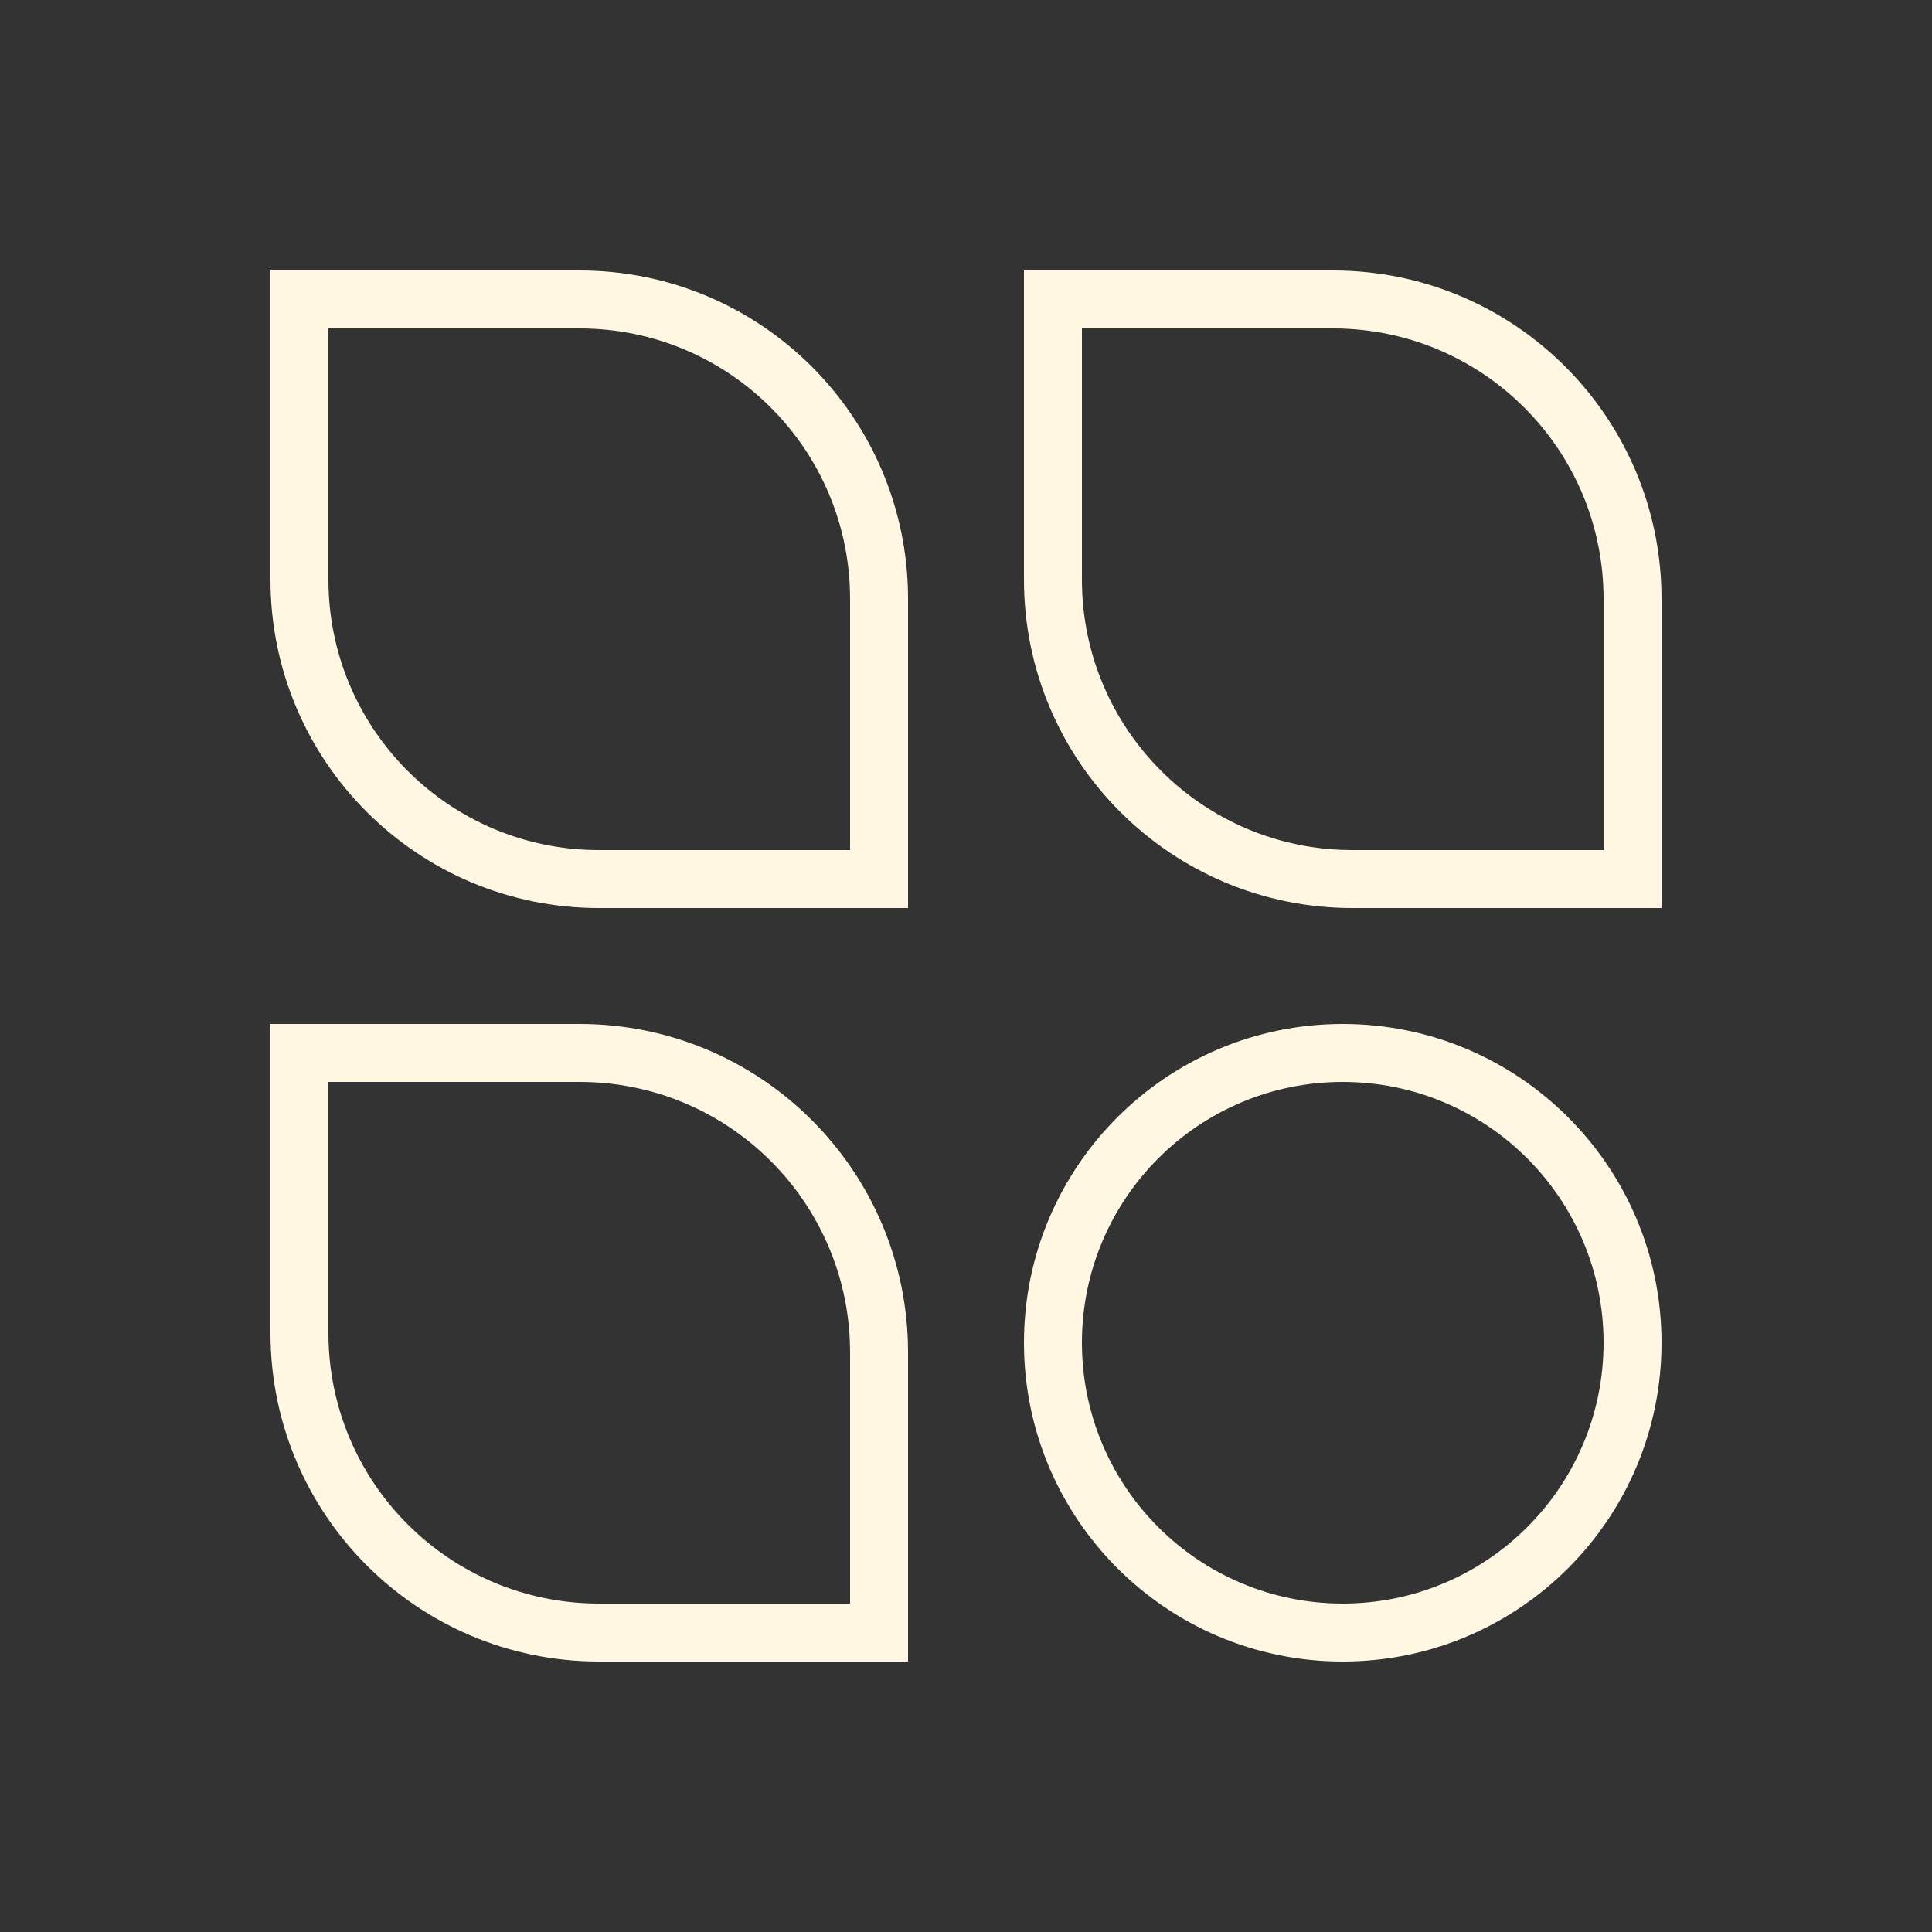
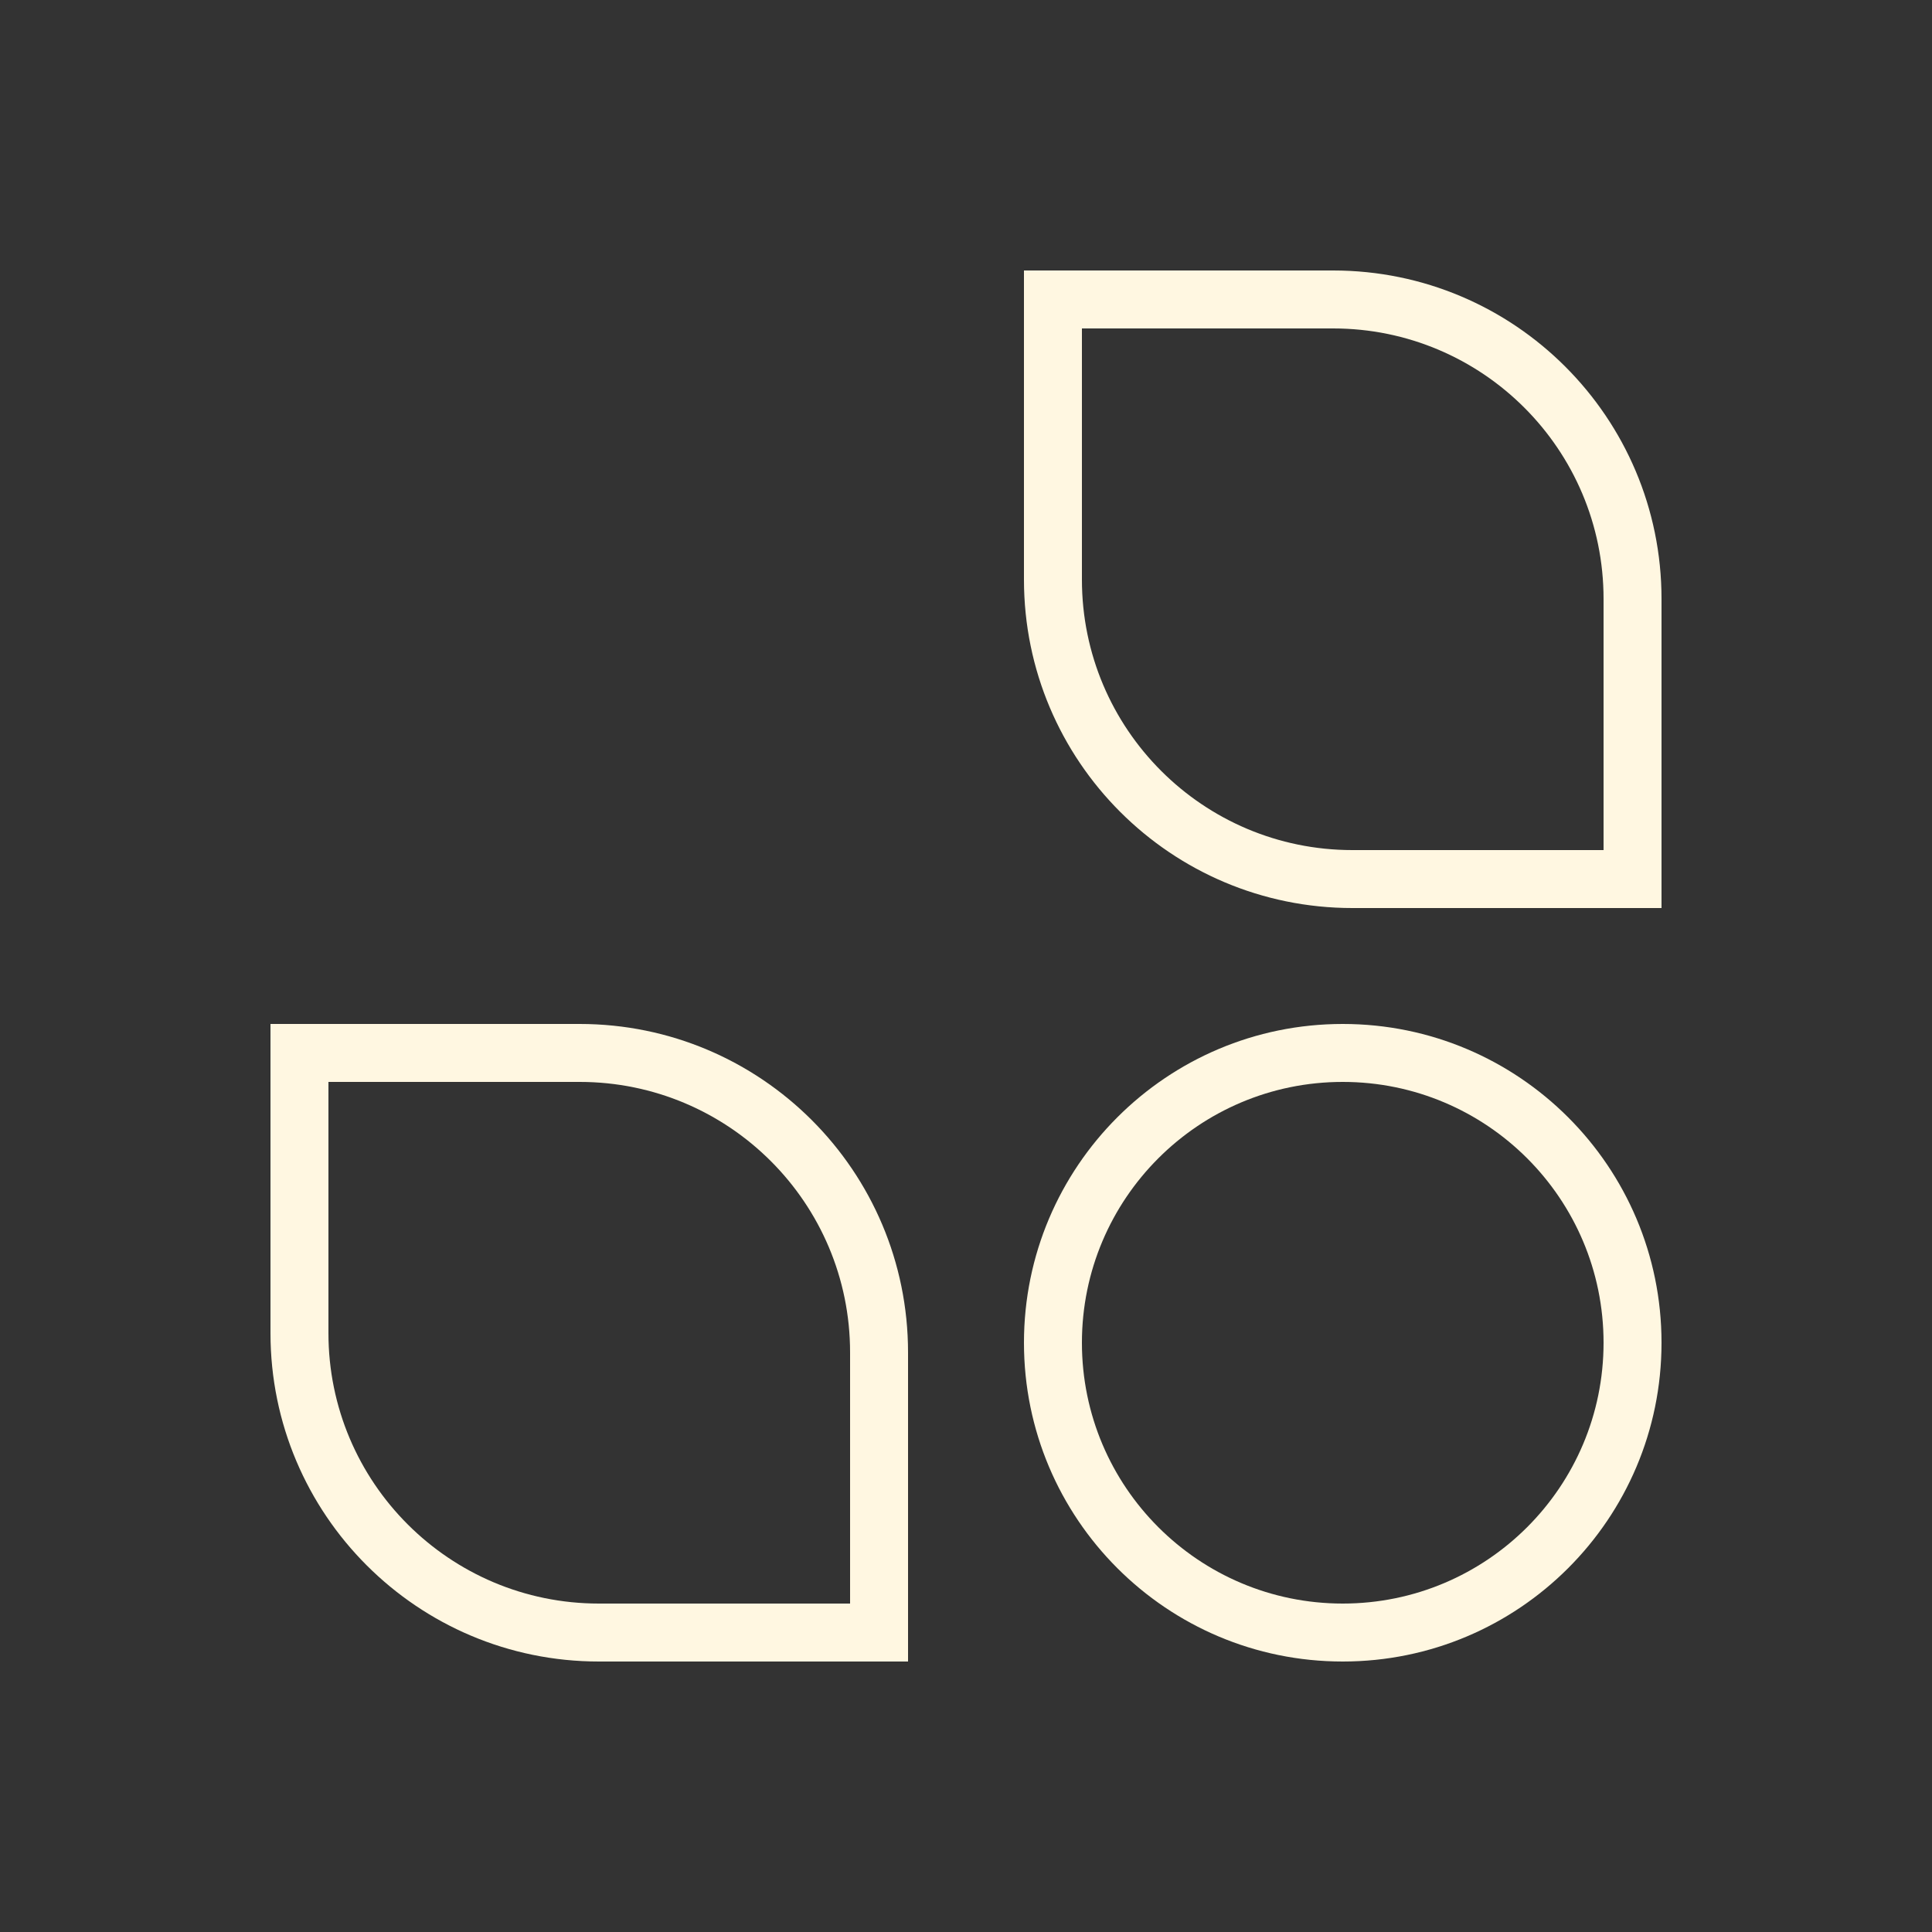
<svg xmlns="http://www.w3.org/2000/svg" width="100" height="100" viewBox="0 0 100 100" fill="none">
  <rect x="0" y="0" width="100" height="100" fill="#333333" stroke="none" />
  <g id="Type">
    <g id="Icon">
      <path fill-rule="evenodd" clip-rule="evenodd" d="M69 17H56V30C56 37.732 62.268 44 70 44H83V31C83 23.268 76.732 17 69 17ZM53 14V30C53 39.389 60.611 47 70 47H86V31C86 21.611 78.389 14 69 14H53Z" fill="#FFF7E1" />
-       <path fill-rule="evenodd" clip-rule="evenodd" d="M30 17H17V30C17 37.732 23.268 44 31 44H44V31C44 23.268 37.732 17 30 17ZM14 14V30C14 39.389 21.611 47 31 47H47V31C47 21.611 39.389 14 30 14H14Z" fill="#FFF7E1" />
-       <path fill-rule="evenodd" clip-rule="evenodd" d="M30 56H17V69C17 76.732 23.268 83 31 83H44V70C44 62.268 37.732 56 30 56ZM14 53V69C14 78.389 21.611 86 31 86H47V70C47 60.611 39.389 53 30 53H14Z" fill="#FFF7E1" />
+       <path fill-rule="evenodd" clip-rule="evenodd" d="M30 56H17V69C17 76.732 23.268 83 31 83H44V70C44 62.268 37.732 56 30 56ZM14 53V69C14 78.389 21.611 86 31 86H47V70C47 60.611 39.389 53 30 53Z" fill="#FFF7E1" />
      <path fill-rule="evenodd" clip-rule="evenodd" d="M56 69.5C56 76.956 62.044 83 69.5 83C76.956 83 83 76.956 83 69.5C83 62.044 76.956 56 69.5 56C62.044 56 56 62.044 56 69.5ZM69.5 53C60.387 53 53 60.387 53 69.5C53 78.613 60.387 86 69.5 86C78.613 86 86 78.613 86 69.5C86 60.387 78.613 53 69.5 53Z" fill="#FFF7E1" />
    </g>
  </g>
</svg>